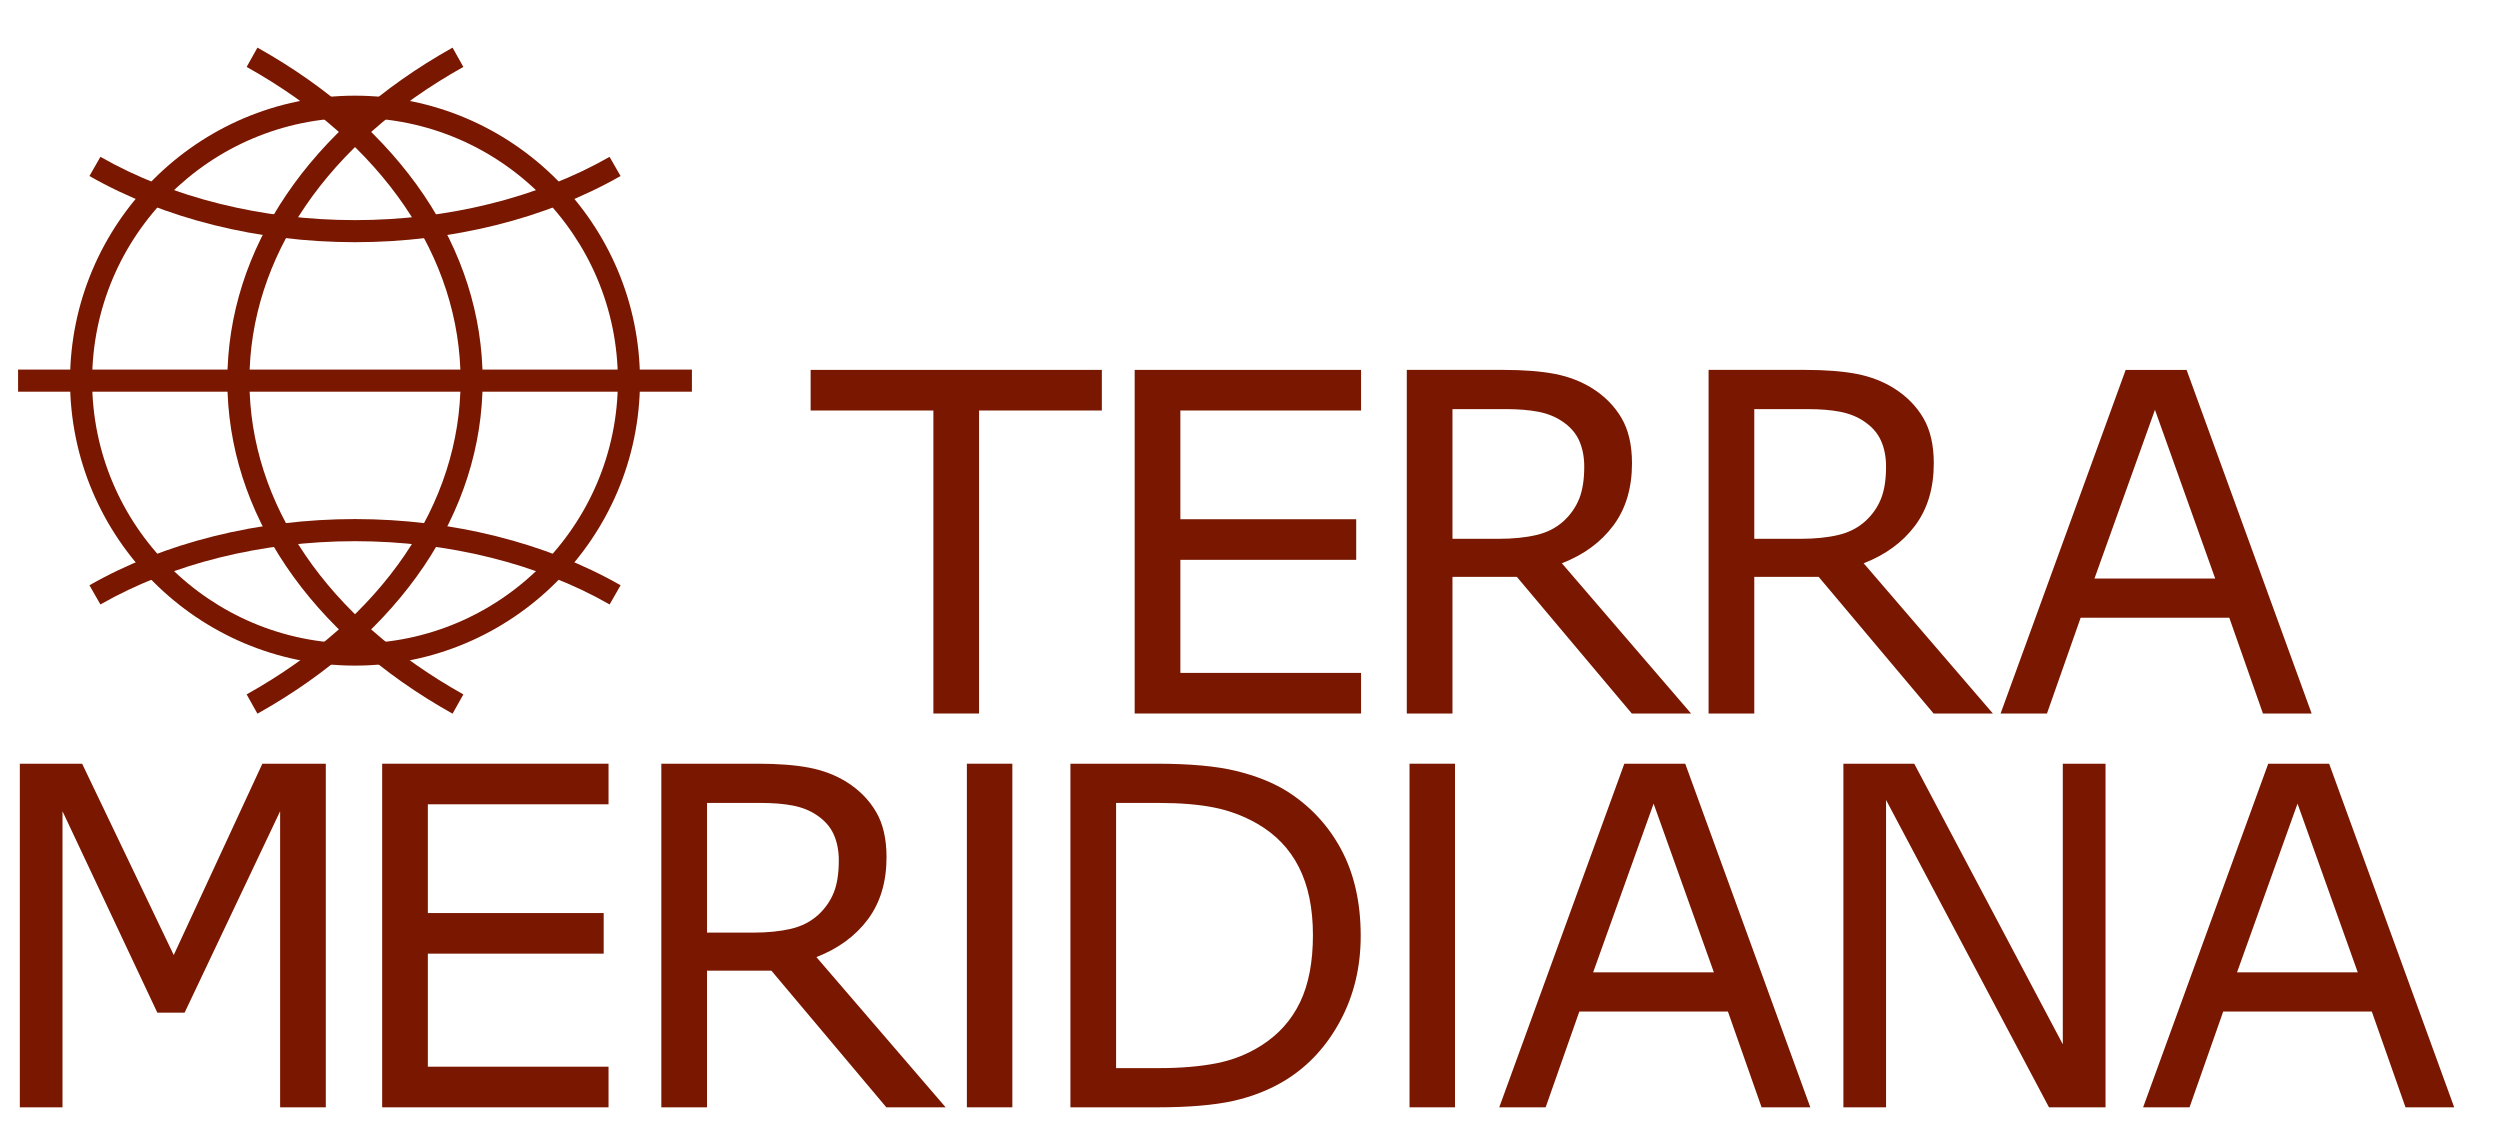
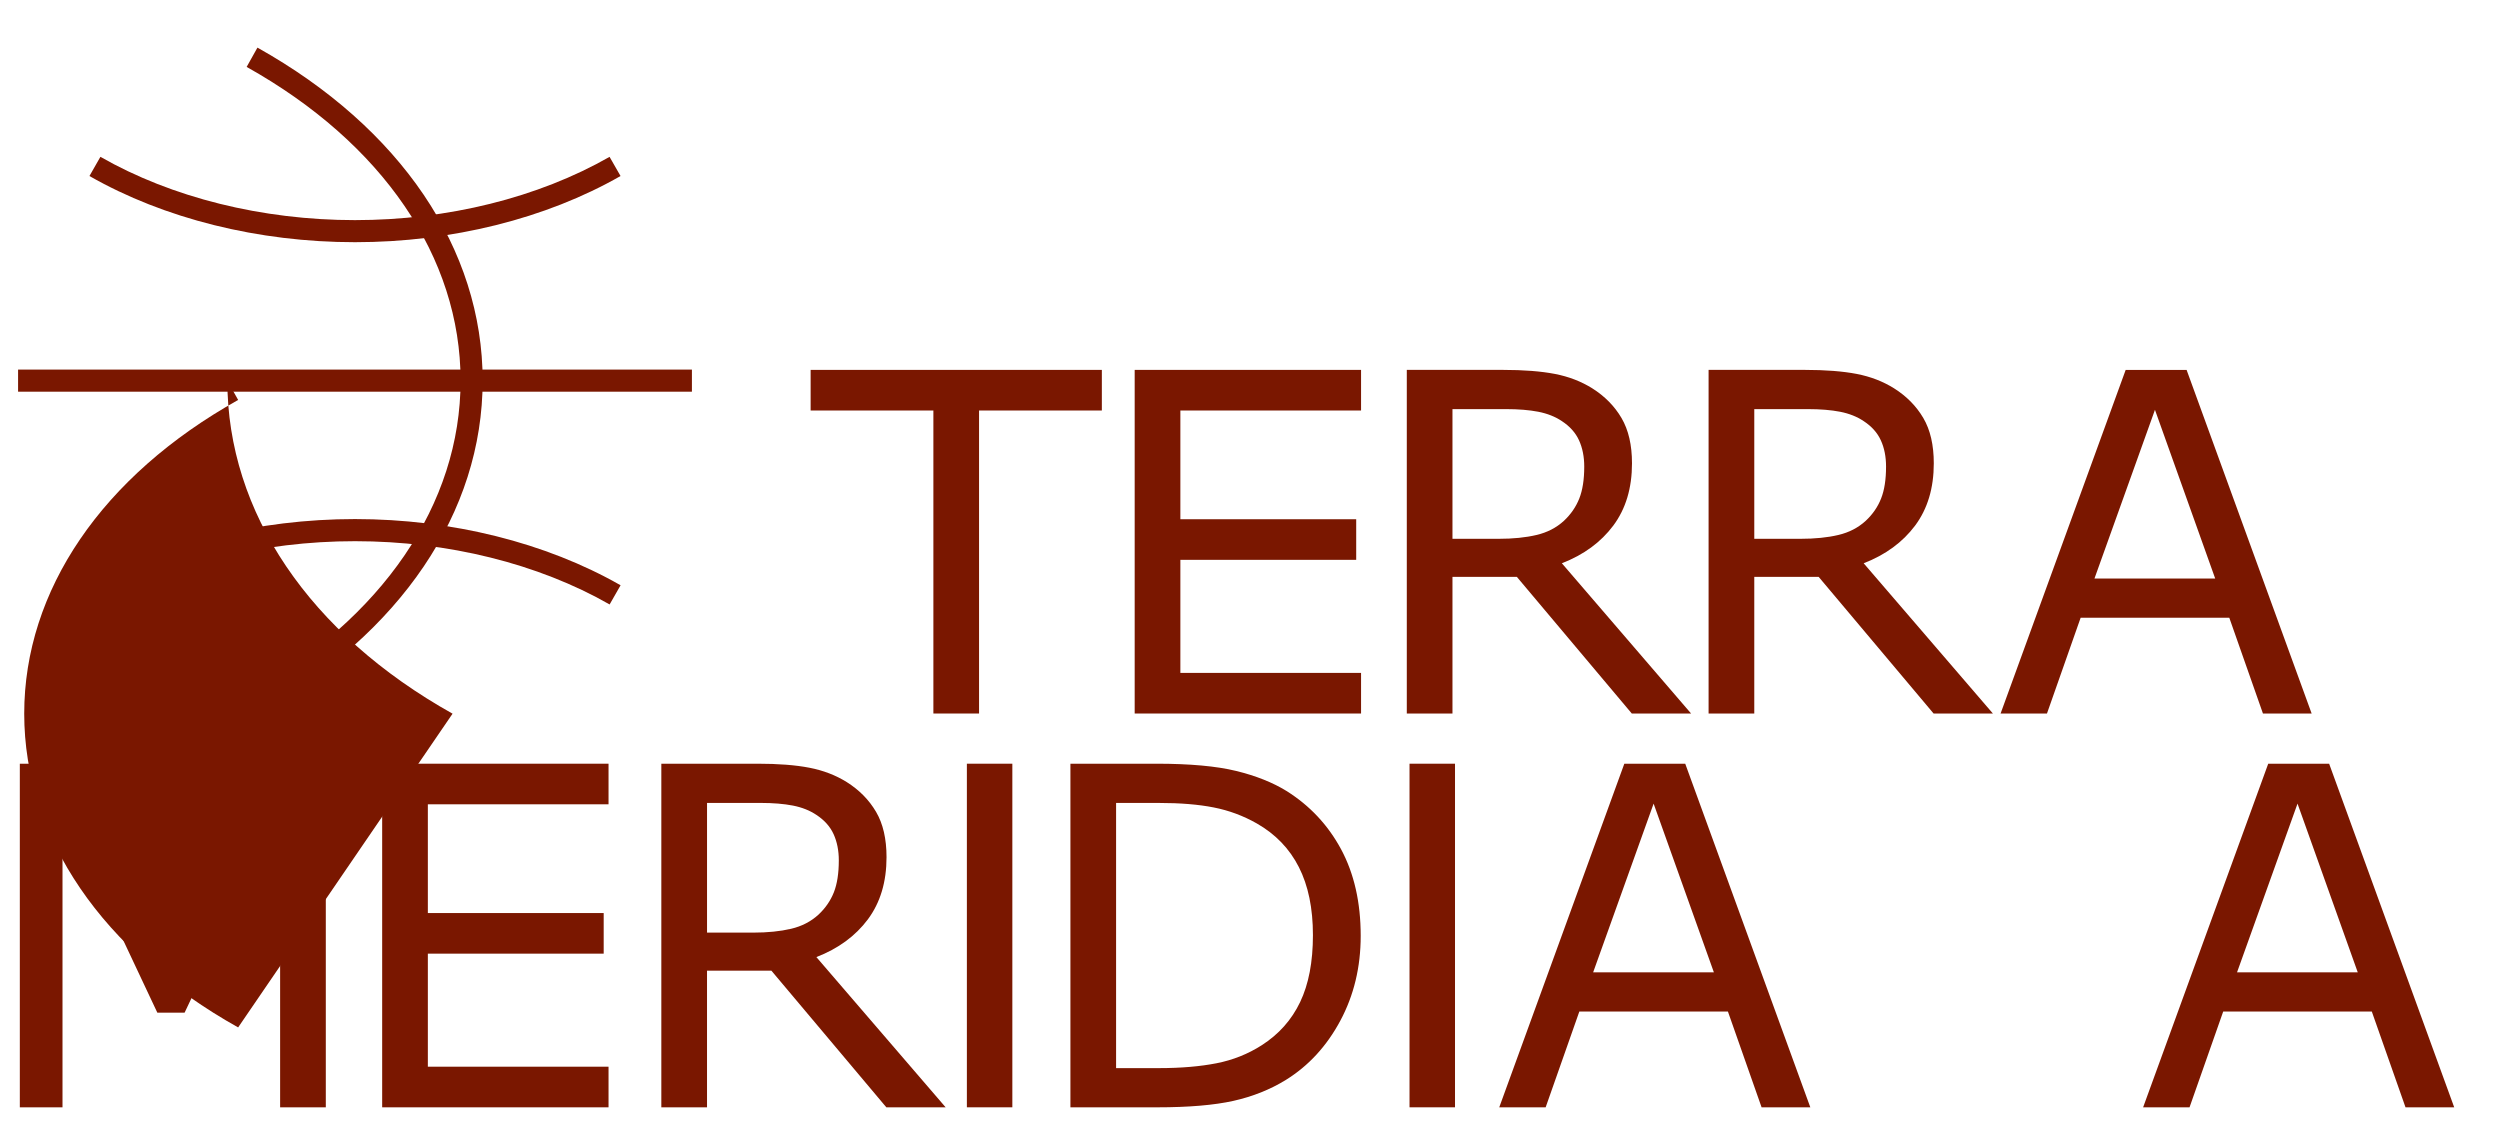
<svg xmlns="http://www.w3.org/2000/svg" version="1.1" id="Layer_1" x="0px" y="0px" width="147.793px" height="67.314px" viewBox="0 -28.685 147.793 67.314" enable-background="new 0 -28.685 147.793 67.314" xml:space="preserve">
  <polygon fill="#7A1700" points="65.138,-4.417 57.879,-4.417 57.879,13.496 55.179,13.496 55.179,-4.417 47.922,-4.417   47.922,-6.818 65.138,-6.818 " />
  <polygon fill="#7A1700" points="80.462,13.496 67.079,13.496 67.079,-6.818 80.462,-6.818 80.462,-4.417 69.78,-4.417 69.78,2.011   80.175,2.011 80.175,4.411 69.78,4.411 69.78,11.095 80.462,11.095 " />
  <path fill="#7A1700" d="M99.972,13.496h-3.505l-6.794-8.077h-3.807v8.077h-2.7V-6.818h5.688c1.229,0,2.251,0.081,3.069,0.239  c0.819,0.159,1.556,0.443,2.211,0.853c0.735,0.465,1.312,1.048,1.725,1.753c0.414,0.704,0.62,1.598,0.62,2.68  c0,1.465-0.368,2.689-1.104,3.678c-0.736,0.985-1.75,1.729-3.042,2.229L99.972,13.496z M93.656-1.102  c0-0.582-0.103-1.099-0.307-1.549c-0.205-0.45-0.543-0.829-1.016-1.139c-0.391-0.263-0.855-0.447-1.391-0.553  c-0.538-0.104-1.169-0.156-1.896-0.156h-3.18v7.667h2.729c0.854,0,1.601-0.075,2.237-0.226c0.637-0.149,1.178-0.429,1.623-0.838  c0.41-0.384,0.712-0.822,0.907-1.317C93.559,0.292,93.656-0.337,93.656-1.102" />
  <path fill="#7A1700" d="M117.814,13.496h-3.505l-6.794-8.077h-3.807v8.077h-2.701V-6.818h5.689c1.228,0,2.251,0.081,3.069,0.239  c0.817,0.159,1.556,0.443,2.21,0.853c0.736,0.465,1.312,1.048,1.726,1.753c0.414,0.704,0.619,1.598,0.619,2.68  c0,1.465-0.368,2.689-1.103,3.678c-0.737,0.985-1.75,1.729-3.043,2.229L117.814,13.496z M111.498-1.102  c0-0.582-0.101-1.099-0.307-1.549c-0.204-0.45-0.543-0.829-1.016-1.139c-0.392-0.263-0.854-0.447-1.392-0.553  c-0.536-0.104-1.169-0.156-1.896-0.156h-3.179v7.667h2.729c0.855,0,1.602-0.075,2.238-0.226c0.636-0.149,1.176-0.429,1.622-0.838  c0.41-0.384,0.713-0.822,0.907-1.317C111.401,0.292,111.498-0.337,111.498-1.102" />
  <path fill="#7A1700" d="M136.658,13.496h-2.879l-1.99-5.663h-8.787l-1.991,5.663h-2.742l7.395-20.313h3.602L136.658,13.496z   M130.956,5.515l-3.561-9.973l-3.576,9.973H130.956z" />
  <polygon fill="#7A1700" points="19.261,36.777 16.56,36.777 16.56,19.273 10.912,31.183 9.302,31.183 3.695,19.273 3.695,36.777   1.172,36.777 1.172,16.463 4.855,16.463 10.271,27.774 15.51,16.463 19.261,16.463 " />
  <polygon fill="#7A1700" points="35.975,36.777 22.593,36.777 22.593,16.463 35.975,16.463 35.975,18.863 25.293,18.863   25.293,25.292 35.688,25.292 35.688,27.692 25.293,27.692 25.293,34.375 35.975,34.375 " />
  <path fill="#7A1700" d="M55.904,36.777h-3.506L45.604,28.7h-3.807v8.077h-2.701V16.463h5.688c1.229,0,2.251,0.08,3.07,0.239  s1.556,0.443,2.21,0.852c0.736,0.465,1.311,1.049,1.726,1.755c0.414,0.704,0.619,1.597,0.619,2.68c0,1.465-0.368,2.688-1.104,3.678  c-0.737,0.984-1.75,1.729-3.043,2.228L55.904,36.777z M49.588,22.178c0-0.58-0.103-1.098-0.307-1.547  c-0.205-0.451-0.543-0.83-1.017-1.141c-0.39-0.262-0.854-0.447-1.391-0.552c-0.537-0.104-1.169-0.156-1.897-0.156h-3.178v7.667  h2.729c0.855,0,1.6-0.076,2.237-0.226c0.637-0.149,1.177-0.43,1.624-0.839c0.409-0.383,0.71-0.822,0.907-1.316  C49.49,23.573,49.588,22.944,49.588,22.178" />
  <path fill="#7A1700" d="M80.441,26.641c0,1.846-0.402,3.518-1.207,5.019c-0.806,1.502-1.876,2.664-3.213,3.494  c-0.928,0.572-1.962,0.985-3.104,1.241c-1.141,0.254-2.644,0.382-4.509,0.382H63.28V16.463h5.075c1.982,0,3.559,0.143,4.727,0.429  c1.169,0.287,2.156,0.681,2.967,1.18c1.382,0.865,2.46,2.016,3.233,3.451C80.054,22.961,80.441,24.667,80.441,26.641 M77.617,26.598  c0-1.59-0.277-2.932-0.832-4.023c-0.554-1.091-1.383-1.95-2.483-2.578c-0.799-0.455-1.65-0.771-2.551-0.948  c-0.9-0.178-1.978-0.266-3.233-0.266H65.98v15.676h2.538c1.301,0,2.435-0.098,3.403-0.288c0.969-0.19,1.858-0.546,2.668-1.064  c1.008-0.646,1.766-1.494,2.271-2.551C77.365,29.5,77.617,28.182,77.617,26.598" />
  <path fill="#7A1700" d="M107.021,36.777h-2.881l-1.99-5.661h-8.785l-1.991,5.661h-2.743l7.394-20.313h3.601L107.021,36.777z   M101.319,28.795l-3.562-9.972l-3.574,9.972H101.319z" />
-   <polygon fill="#7A1700" points="124.473,36.777 121.131,36.777 111.498,18.606 111.498,36.777 108.976,36.777 108.976,16.463   113.164,16.463 121.947,33.052 121.947,16.463 124.473,16.463 " />
  <path fill="#7A1700" d="M145.086,36.777h-2.879l-1.992-5.661h-8.786l-1.99,5.661h-2.744l7.396-20.313h3.601L145.086,36.777z   M139.383,28.795l-3.56-9.972l-3.575,9.972H139.383z" />
  <rect x="57.159" y="16.463" fill="#7A1700" width="2.688" height="20.313" />
  <rect x="83.327" y="16.463" fill="#7A1700" width="2.689" height="20.313" />
-   <path fill="#7A1700" d="M20.987,10.664c-9.289,0-16.846-7.557-16.846-16.846c0-9.29,7.558-16.847,16.846-16.847  c9.289,0,16.847,7.557,16.847,16.847C37.834,3.107,30.276,10.664,20.987,10.664 M20.987-21.722c-8.569,0-15.54,6.97-15.54,15.54  c0,8.568,6.971,15.54,15.54,15.54s15.54-6.972,15.54-15.54C36.527-14.751,29.556-21.722,20.987-21.722" />
  <rect x="1.069" y="-6.836" fill="#7A1700" width="39.835" height="1.307" />
  <path fill="#7A1700" d="M20.987-14.367c-5.708,0-11.283-1.389-15.699-3.912l0.648-1.135c4.221,2.413,9.566,3.742,15.05,3.742  c5.485,0,10.829-1.329,15.05-3.74l0.649,1.133C32.271-15.755,26.695-14.367,20.987-14.367" />
  <path fill="#7A1700" d="M5.936,7.049L5.288,5.915c4.415-2.524,9.991-3.914,15.699-3.914s11.284,1.389,15.7,3.914l-0.648,1.134  c-4.223-2.413-9.567-3.74-15.052-3.74C15.502,3.308,10.157,4.637,5.936,7.049" />
-   <path fill="#7A1700" d="M26.754,13.506C18.293,8.771,13.44,1.594,13.44-6.182c0-7.776,4.853-14.952,13.314-19.687l0.638,1.14  c-8.036,4.497-12.646,11.258-12.646,18.547s4.61,14.05,12.646,18.548L26.754,13.506z" />
+   <path fill="#7A1700" d="M26.754,13.506C18.293,8.771,13.44,1.594,13.44-6.182l0.638,1.14  c-8.036,4.497-12.646,11.258-12.646,18.547s4.61,14.05,12.646,18.548L26.754,13.506z" />
  <path fill="#7A1700" d="M15.219,13.506l-0.638-1.14C22.618,7.868,27.228,1.108,27.228-6.182c0-7.289-4.609-14.05-12.647-18.547  l0.638-1.141c8.462,4.736,13.314,11.911,13.314,19.688C28.533,1.595,23.681,8.771,15.219,13.506" />
</svg>